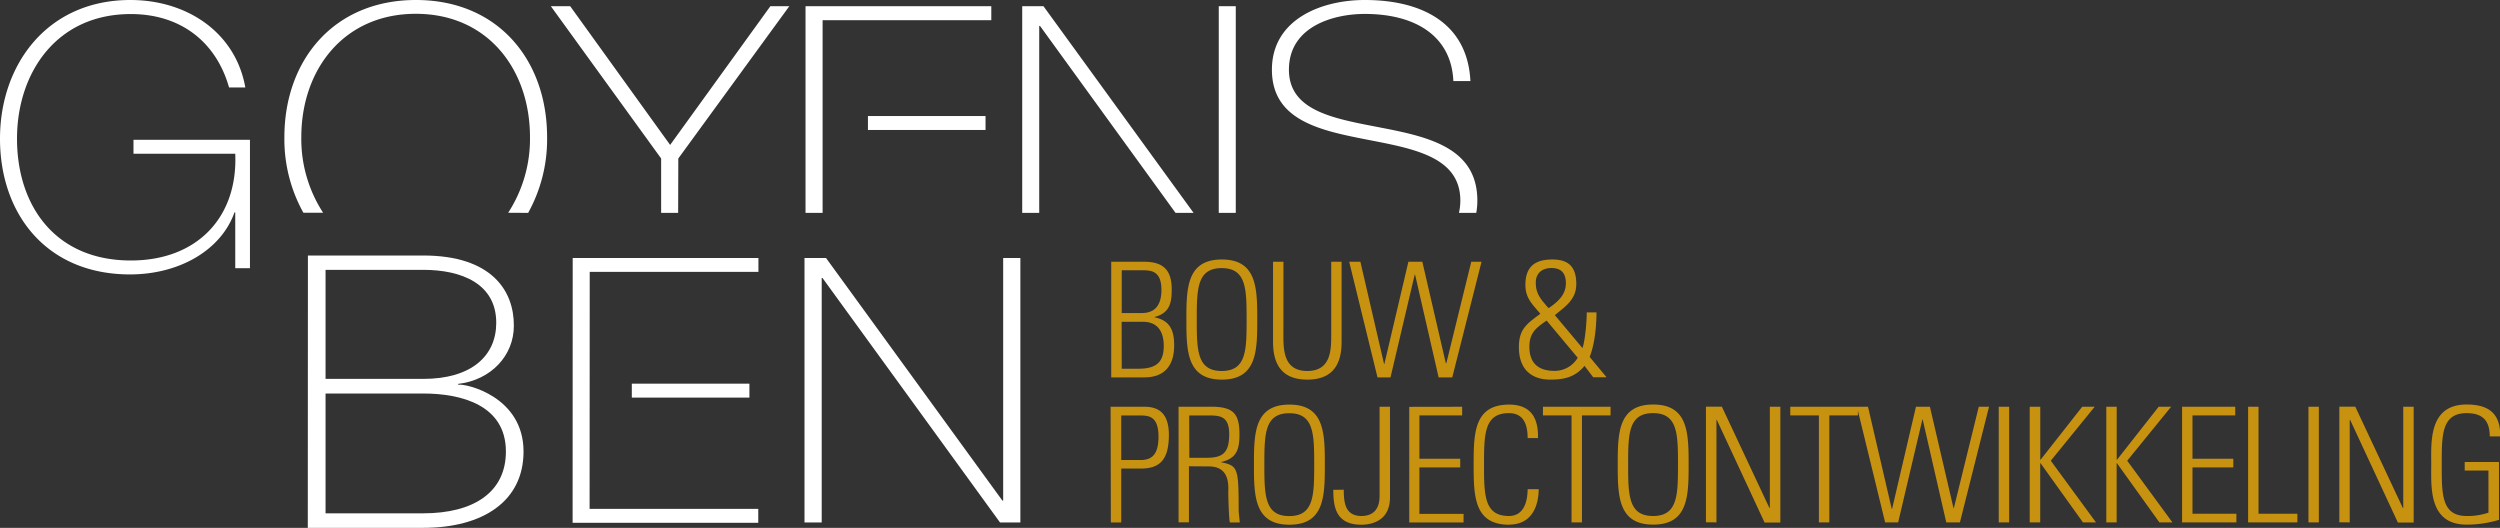
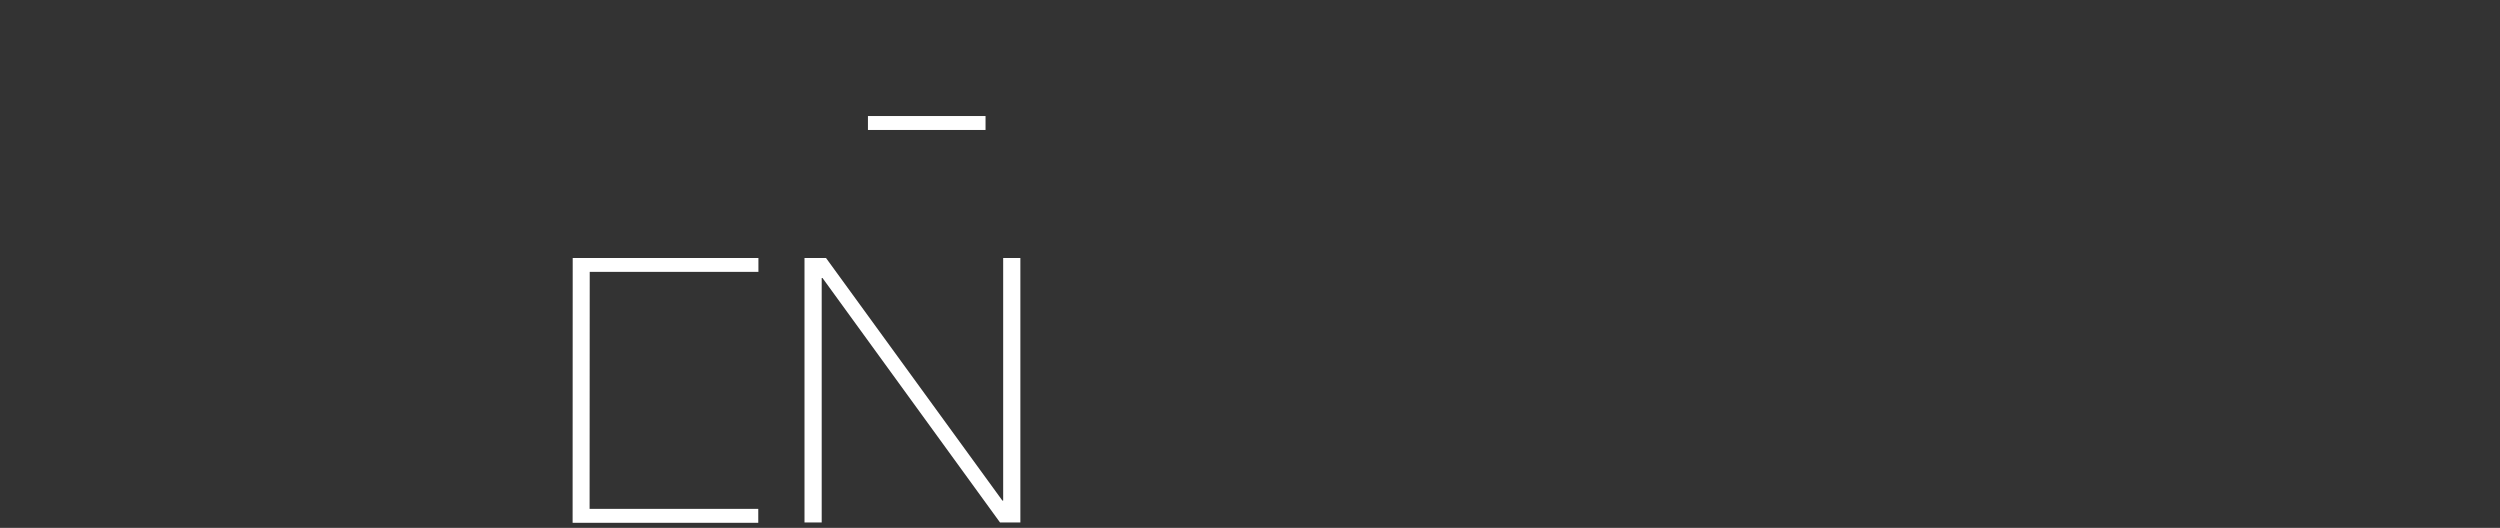
<svg xmlns="http://www.w3.org/2000/svg" viewBox="0 0 802.33 169.4">
  <rect x="0" y="0" width="802.33" height="169.4" fill="#333333" stroke="none" />
  <defs>
    <style>.cls-1{fill:none;}.cls-2{clip-path:url(#clip-path);}.cls-3{fill:#c89211;}.cls-4{fill:#fff;}</style>
    <clipPath id="clip-path" transform="translate(0 0)">
-       <rect class="cls-1" width="802.33" height="169.4" />
-     </clipPath>
+       </clipPath>
  </defs>
  <title>logo-goyens_ben</title>
  <g id="Layer_2" data-name="Layer 2">
    <g id="Laag_1" data-name="Laag 1">
      <g class="cls-2">
-         <path class="cls-3" d="M798.63,164.52a20.44,20.44,0,0,1-7,1.08c-8.14,0-8-7.15-8-16.51s-.1-16.5,8-16.5c5.27,0,7.41,2.57,7.41,7.46h3.34c.16-7.2-3.54-10.23-10.75-10.23-12.26,0-11.37,12.08-11.37,19.27s-.89,19.28,11.37,19.28A35.45,35.45,0,0,0,802,166.83V148.27H791V151h7.62Zm-44.53,3.13V134.8l.11-.1,15.35,33h5.06V130.54h-3.34V163l-.1.1-15.3-32.59h-5.11v37.11Zm-13.24,0h3.33V130.54h-3.33Zm-3.56,0v-2.77H724.83V130.54h-3.34v37.11Zm-37-37.11v37.11h17.43v-2.77H703.64V150h13.1v-2.77h-13.1V133.31h13.72v-2.77Zm-21,37.11v-19h.1l13.62,19h4.18l-14.51-19.79,14.09-17.32h-4l-13.36,17h-.1v-17h-3.34v37.11Zm-24.53,0v-19h.1l13.62,19h4.18l-14.51-19.79,14.09-17.32h-4l-13.36,17h-.1v-17H651.4v37.11Zm-13.31,0h3.34V130.54h-3.34Zm-34.23-4.31h-.11l-7.62-32.8h-3.55L605,167.65h4.18l7.77-33h.11l7.56,33H629l9.34-37.11h-3.29l-8,32.54h-.11l-7.57-32.54h-4.48Zm-23.49,4.31h3.34V133.31h9.18v-2.77h-21.7v2.77h9.18Zm-32.88,0V134.8l.1-.1,15.35,33h5.06V130.54H568V163l-.1.1-15.3-32.59h-5.11v37.11Zm-31.68-18.56c0,10,.11,19.28,11.38,19.28s11.37-9.25,11.37-19.28-.1-19.27-11.37-19.27-11.38,9.25-11.38,19.27m3.34,0c0-9.87.1-16.5,8-16.5s8,6.63,8,16.5-.11,16.51-8,16.51-8-6.64-8-16.51m-18.16,18.56h3.34V133.31h9.18v-2.77h-21.7v2.77h9.18Zm-20.09.72c8.92,0,9.54-8.69,9.54-11.36h-3.54c-.05,4.78-1.67,8.59-6,8.59-7.93,0-8-6.64-8-16.51s.11-16.5,8-16.5c4.81,0,6,3.85,6,8h3.33c0-3.34-.16-10.74-9.28-10.74-11.28,0-11.38,9.25-11.38,19.27s.1,19.28,11.38,19.28m-32.05-37.83v37.11h17.43v-2.77H455.53V150h13.1v-2.77h-13.1V133.31h13.72v-2.77Zm-24.37,26.63c0,5.34.73,11.2,9,11.2,1.15,0,9.19,0,9.19-8.74V130.54h-3.34v28.63c0,4.89-2.71,6.43-5.79,6.43-5.28,0-5.7-4.32-5.7-8.43Zm-25.47-8.08c0,10,.11,19.28,11.38,19.28s11.37-9.25,11.37-19.28-.1-19.27-11.37-19.27-11.38,9.25-11.38,19.27m3.34,0c0-9.87.1-16.5,8-16.5s8,6.63,8,16.5-.11,16.51-8,16.51-8-6.64-8-16.51m-24.12-15.78h6.84c3.92,0,6,1,6,6.07,0,6.22-2.35,7.51-7.37,7.51h-5.43Zm6.32,16.35c7.26,0,6.16,7.14,6.22,8.73.05,2,.2,8.18.52,9.26h3.17c-.1-1.44-.36-2.88-.36-4.32,0-13.26-.31-13.88-5.58-15v-.1c5.06-1.13,5.84-4.21,5.84-8.84,0-6.53-1.82-8.89-9.08-8.89H378.24v37.11h3.33v-18Zm-28.13-16.35h6.16c3,0,5.8.51,5.8,6.84,0,5.81-2.25,7.46-5.75,7.46h-6.21Zm-3.33,34.34h3.33V150.37h6.37c6.47,0,8.92-3.38,8.92-10.84,0-8.58-5.16-9-8.29-9H356.43Z" transform="translate(0 0)" />
        <path class="cls-3" d="M511.32,121.08h4.28l-5.42-6.53c1.92-4.88,2.18-11.46,2.18-14.29h-3.12c0,2.83-.47,8.69-1.36,11.47L499,101.14c3.5-2.88,6.88-5.09,6.88-10,0-6-3-7.86-7.67-7.86-5.79,0-8.66,2.46-8.66,8.17,0,4.27,2.24,6.17,4.8,9.25-4.38,3.24-6.89,4.94-6.89,10.7,0,8,5,10.43,10,10.43,4.6,0,8-.77,11.07-4.41ZM497,98.92c-2.3-2.67-4.12-4.47-4.12-8.17,0-3.08,2-4.73,5.06-4.73,3.34,0,4.6,1.9,4.6,4.89,0,3.8-2.67,6-5.54,8m9.34,15.9a8.56,8.56,0,0,1-7.51,4.21c-5.12,0-8-2.47-8-7.71,0-4.42,2-6,5.53-8.43Zm-62.05,2h-.1L436.59,84H433l9.08,37.11h4.18l7.77-33h.11l7.56,33h4.38L475.47,84h-3.29l-8,32.54H464L456.47,84H452ZM411.9,84h-3.34v25.76c0,9.56,5.11,12.07,11,12.07s11-2.51,11-12.07V84h-3.33v23.34c0,4.83,0,11.72-7.68,11.72s-7.67-6.89-7.67-11.72Zm-31.15,18.56c0,10,.1,19.27,11.37,19.27s11.37-9.25,11.37-19.27-.1-19.28-11.37-19.28-11.37,9.25-11.37,19.28m3.33,0c0-9.88.1-16.51,8-16.51s8,6.63,8,16.51-.1,16.5-8,16.5-8-6.63-8-16.5m-24.11.71h6.79c5.74,0,6.73,4.48,6.73,7.77,0,5.45-2.66,7.3-8.2,7.3H360Zm7.31,17.84c6.32,0,9.55-3.64,9.55-10.33,0-4.68-1.31-7.92-6.26-8.94v-.11c4.74-1.28,5.47-4.36,5.47-8.84,0-6.53-3-8.89-8.92-8.89H356.63v37.11ZM360,100.47V86.74h6.63c2.66,0,6.11.1,6.11,6.28,0,4.21-1.52,7.45-6.32,7.45Z" transform="translate(0 0)" />
        <path class="cls-4" d="M75.5,86.07h4.72V44.86H42.84v4.47H75.5C76.37,69.94,63.08,83.6,42,83.6,17.63,83.6,5.46,65.94,5.46,44.51c0-21,12.55-40,36.51-40,16.14,0,27.44,9.07,31.54,23.55h5.22C75.62,10.48,60.1,0,41.85,0,15.15,0,0,20.72,0,44.51,0,68.64,14.9,88.07,41.72,88.07c15.65,0,29.18-7.65,33.53-19.9h.25Zm94-17.75A48.66,48.66,0,0,0,175.58,44c0-24.61-15.65-44-42.1-44S91.27,19.43,91.27,44a48.56,48.56,0,0,0,6.1,24.28h6.33a43.44,43.44,0,0,1-7-24.28c0-21.55,13.53-39.57,36.75-39.57s36.64,18,36.64,39.57a43.52,43.52,0,0,1-7,24.28Zm48.19-17.46L253.31,2h-6.08L215.07,46.51,183,2h-6.21l35.39,48.86V68.32h5.46ZM264,40.15V6.48h54.14V2H258.52V68.32H264V44.62m119.06,23.7L334.89,2h-6.83V68.32h5.46v-60h.25l43.5,60ZM396.6,2h-5.46V68.32h5.46Zm17.06,20.37c0-13.89,14.28-17.9,24.34-17.9,16.39,0,27.81,7.19,28.43,21.55h5.47C471,7.54,456.5,0,438,0c-14,0-29.8,6.24-29.8,22.37s15.15,19.43,30.17,22.37,30.3,5.42,30.3,19.66a18.66,18.66,0,0,1-.44,3.92h5.55a23.33,23.33,0,0,0,.35-3.92c0-16.71-15.15-20.36-30.3-23.31s-30.17-5.18-30.17-18.72" transform="translate(0 0)" />
      </g>
      <rect class="cls-4" x="278.55" y="37.24" width="37.74" height="4.47" />
      <polyline class="cls-4" points="189.22 163.31 189.26 87.26 243.4 87.26 243.4 82.79 183.8 82.79 183.77 167.78 243.35 167.78 243.35 163.31" />
-       <rect class="cls-4" x="202.77" y="123.13" width="37.74" height="4.47" />
      <g class="cls-2">
-         <path class="cls-4" d="M104.48,86.6h31.34c12.3,0,23.44,4.41,23.44,17,0,10.65-8,18-23.44,18H104.48Zm-5.7,82.8h37c19.29,0,32.24-8.58,32.24-24.5,0-17.63-18.39-21.8-20.85-21.43l-.26-.25c10.75-1.22,18-9.18,18-18.61C165,93.34,157.83,82,135.82,82h-37Zm5.7-43.11h31.34c12.17,0,26.54,3.67,26.54,18.61,0,13-10.23,19.84-26.54,19.84H104.48Z" transform="translate(0 0)" />
-       </g>
+         </g>
      <polygon class="cls-4" points="258.19 167.68 263.71 167.68 263.71 89.21 263.96 89.21 320.94 167.68 327.47 167.68 327.47 82.79 321.95 82.79 321.95 160.66 321.7 160.66 265.09 82.79 258.19 82.79 258.19 167.68" />
    </g>
  </g>
</svg>